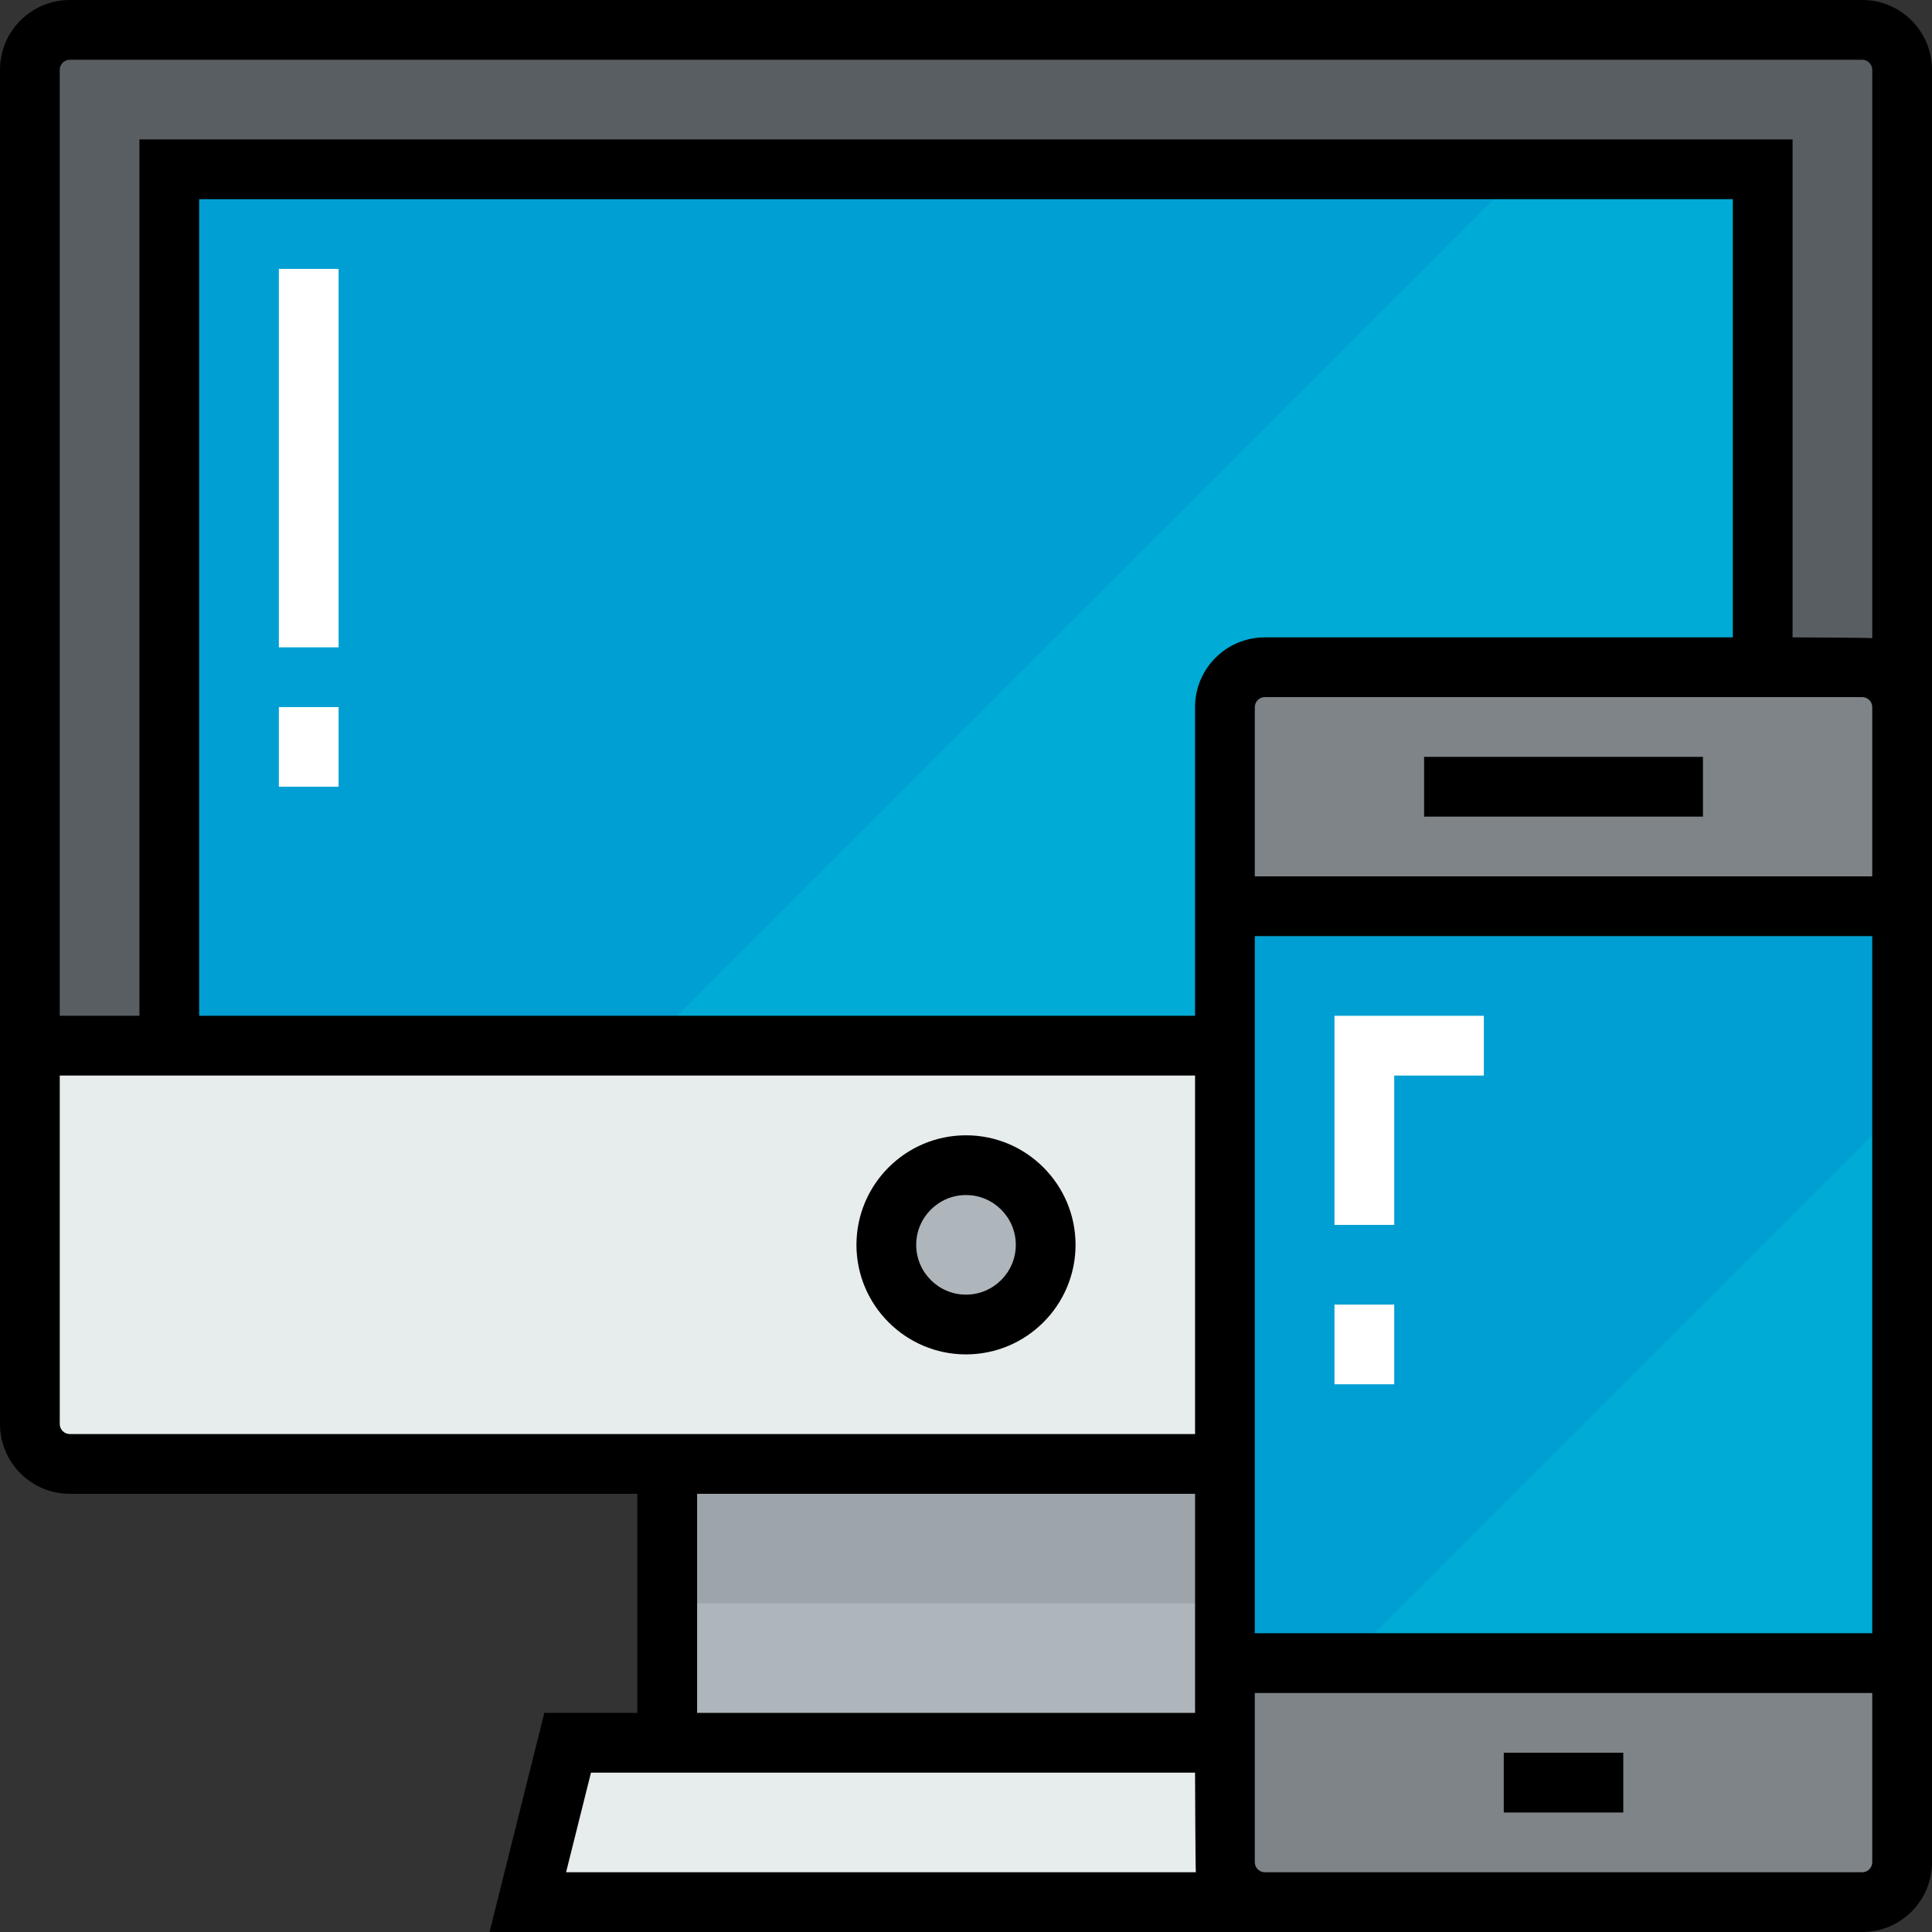
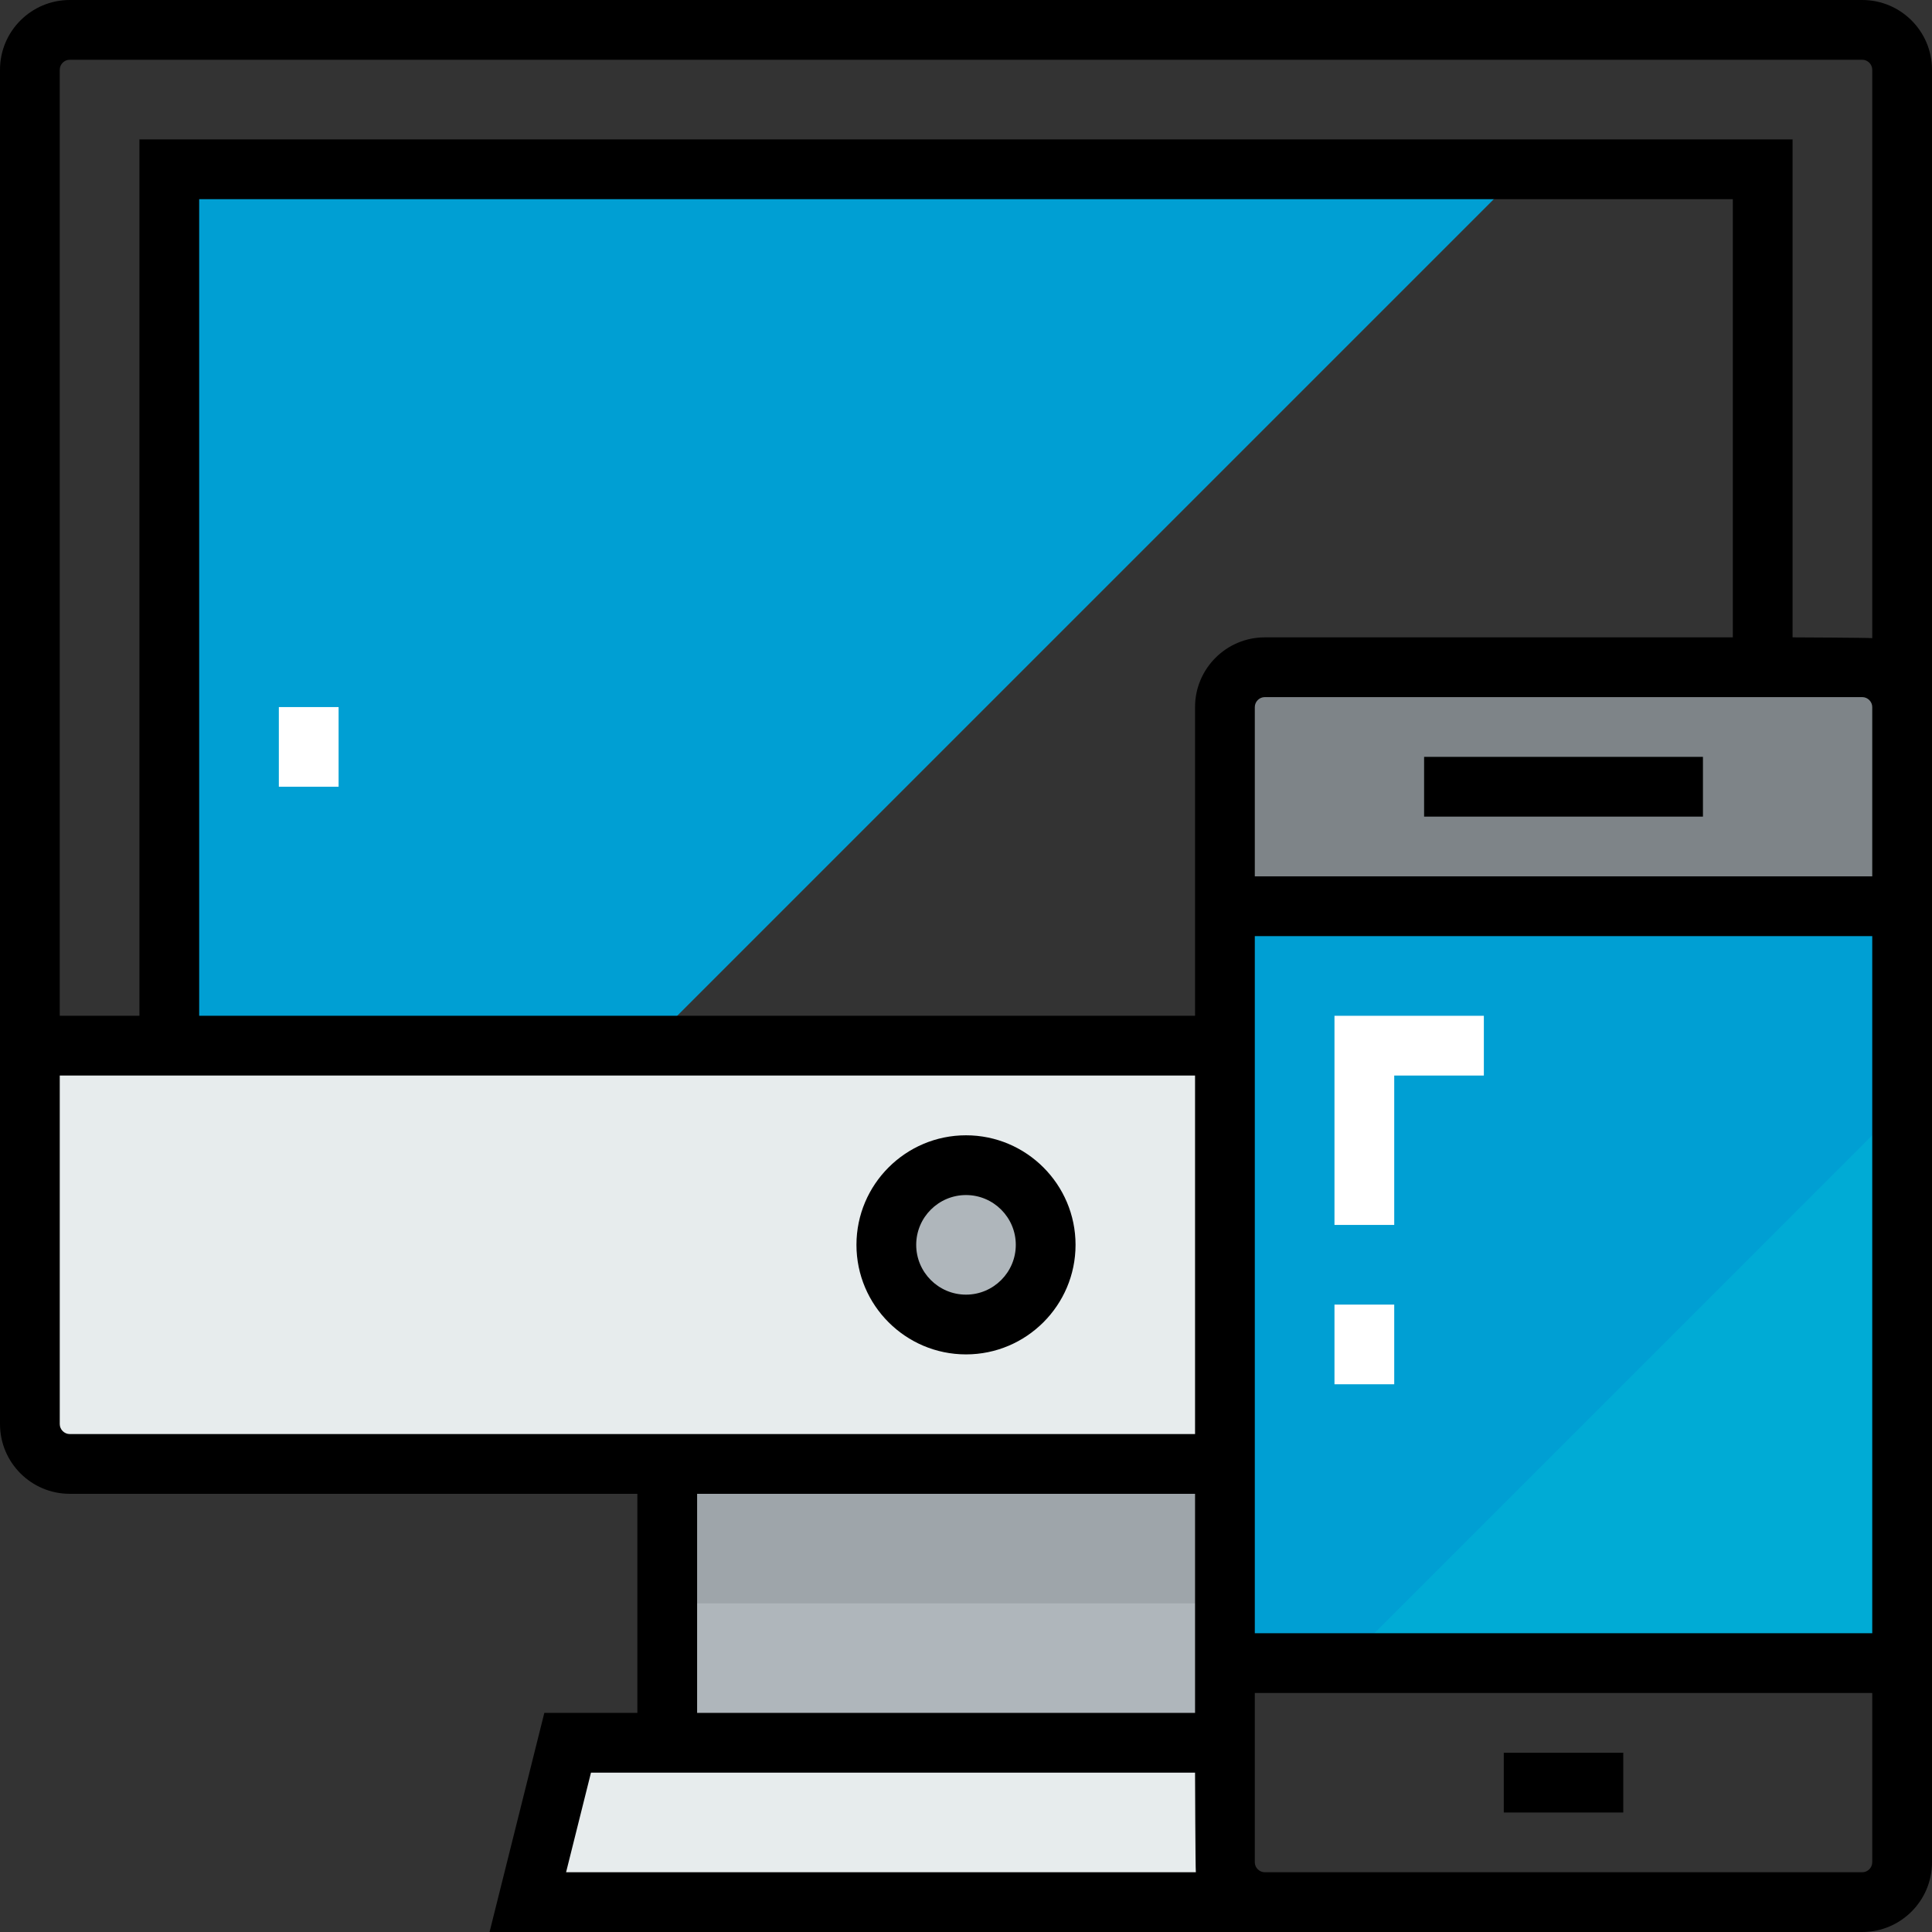
<svg xmlns="http://www.w3.org/2000/svg" id="Layer_1" viewBox="0 0 512 512" xml:space="preserve">
  <rect x="0" y="0" width="512" height="512" fill="#333333" stroke="none" />
  <polygon style="fill:#AFB6BB;" points="324.619,440.742 324.619,461.856 176.825,461.856 176.825,387.959 324.619,387.959 " />
  <path style="fill:#E7ECED;" d="M324.619,493.526c0,5.806,4.751,10.557,10.557,10.557H139.876l10.557-42.227h26.392h147.794V493.526z  " />
  <path style="fill:#AFB6BB;" d="M256,308.784c11.612,0,21.113,9.501,21.113,21.113S267.612,351.01,256,351.01  c-11.612,0-21.113-9.501-21.113-21.113S244.388,308.784,256,308.784z" />
  <path style="fill:#E7ECED;" d="M44.866,277.113h279.753v110.845H176.825H18.474c-5.806,0-10.557-4.751-10.557-10.557V277.113H44.866  z M256,308.784c-11.612,0-21.113,9.501-21.113,21.113S244.388,351.01,256,351.01c11.612,0,21.113-9.501,21.113-21.113  S267.612,308.784,256,308.784z" />
  <g>
-     <path style="fill:#7E8488;" d="M324.619,440.742h179.464v52.784c0,5.806-4.751,10.557-10.557,10.557H335.175   c-5.806,0-10.557-4.751-10.557-10.557v-31.67V440.742z" />
    <path style="fill:#7E8488;" d="M335.175,176.825h131.959h26.392c5.806,0,10.557,4.751,10.557,10.557v52.784H324.619v-52.784   C324.619,181.575,329.369,176.825,335.175,176.825z" />
  </g>
-   <path style="fill:#595E62;" d="M504.082,18.474v168.907c0-5.806-4.751-10.557-10.557-10.557h-26.392V44.866H44.866v232.247H7.918  V18.474c0-5.806,4.751-10.557,10.557-10.557h475.052C499.332,7.918,504.082,12.668,504.082,18.474z" />
  <g>
    <polygon style="fill:#00ABD5;" points="504.082,240.165 504.082,440.742 324.619,440.742 324.619,387.959 324.619,277.113    324.619,240.165  " />
-     <path style="fill:#00ABD5;" d="M467.134,44.866v131.959H335.175c-5.806,0-10.557,4.751-10.557,10.557v52.784v36.948H44.866V44.866   H467.134z" />
  </g>
  <g>
    <polygon style="fill:#009FD3;" points="44.866,44.866 44.866,277.113 171.546,277.113 403.794,44.866  " />
    <polygon style="fill:#009FD3;" points="504.082,240.165 324.619,240.165 324.619,277.113 324.619,387.959 324.619,440.742    356.289,440.742 504.082,292.948  " />
  </g>
  <rect x="176.825" y="387.959" style="fill:#9EA5AA;" width="147.794" height="36.948" />
  <path d="M256,300.866c-16.008,0-29.031,13.024-29.031,29.031c0,16.007,13.023,29.031,29.031,29.031s29.031-13.024,29.031-29.031  C285.031,313.89,272.008,300.866,256,300.866z M256,343.093c-7.277,0-13.196-5.919-13.196-13.196s5.919-13.196,13.196-13.196  c7.277,0,13.196,5.919,13.196,13.196S263.277,343.093,256,343.093z" />
  <path d="M493.526,0H18.474C8.288,0,0,8.288,0,18.474v358.928c0,10.186,8.288,18.474,18.474,18.474h150.433v58.062h-24.656  L129.736,512h205.44h158.351c10.186,0,18.474-8.288,18.474-18.474V187.381V18.474C512,8.288,503.712,0,493.526,0z M18.474,15.835  h475.052c1.43,0,2.639,1.209,2.639,2.639v150.644c-0.865-0.125-21.113-0.211-21.113-0.211V36.948H36.948v232.247H15.835V18.474  C15.835,17.044,17.044,15.835,18.474,15.835z M332.536,248.082h163.629v184.742H332.536V248.082z M316.701,187.381v81.814H52.784  V52.784h406.433v116.124H335.175C324.989,168.907,316.701,177.195,316.701,187.381z M15.835,377.402v-92.371h300.866v95.01H18.474  C17.044,380.041,15.835,378.833,15.835,377.402z M184.742,395.876h131.959v58.062H184.742V395.876z M156.615,469.773h160.086  c0,0,0.087,25.527,0.211,26.392H150.017L156.615,469.773z M493.526,496.165H335.175c-1.43,0-2.639-1.209-2.639-2.639V448.66h163.629  v44.866C496.165,494.956,494.956,496.165,493.526,496.165z M496.165,232.247H332.536v-44.866c0-1.43,1.209-2.639,2.639-2.639  h158.351c1.43,0,2.639,1.209,2.639,2.639V232.247z" />
  <rect x="377.402" y="200.577" width="73.897" height="15.835" />
  <rect x="398.515" y="464.495" width="31.67" height="15.835" />
  <g>
-     <rect x="73.897" y="71.258" style="fill:#FFFFFF;" width="15.835" height="100.289" />
    <rect x="73.897" y="187.381" style="fill:#FFFFFF;" width="15.835" height="21.113" />
    <polygon style="fill:#FFFFFF;" points="369.485,324.619 353.65,324.619 353.65,269.196 393.237,269.196 393.237,285.031    369.485,285.031  " />
    <rect x="353.65" y="345.732" style="fill:#FFFFFF;" width="15.835" height="21.113" />
  </g>
</svg>